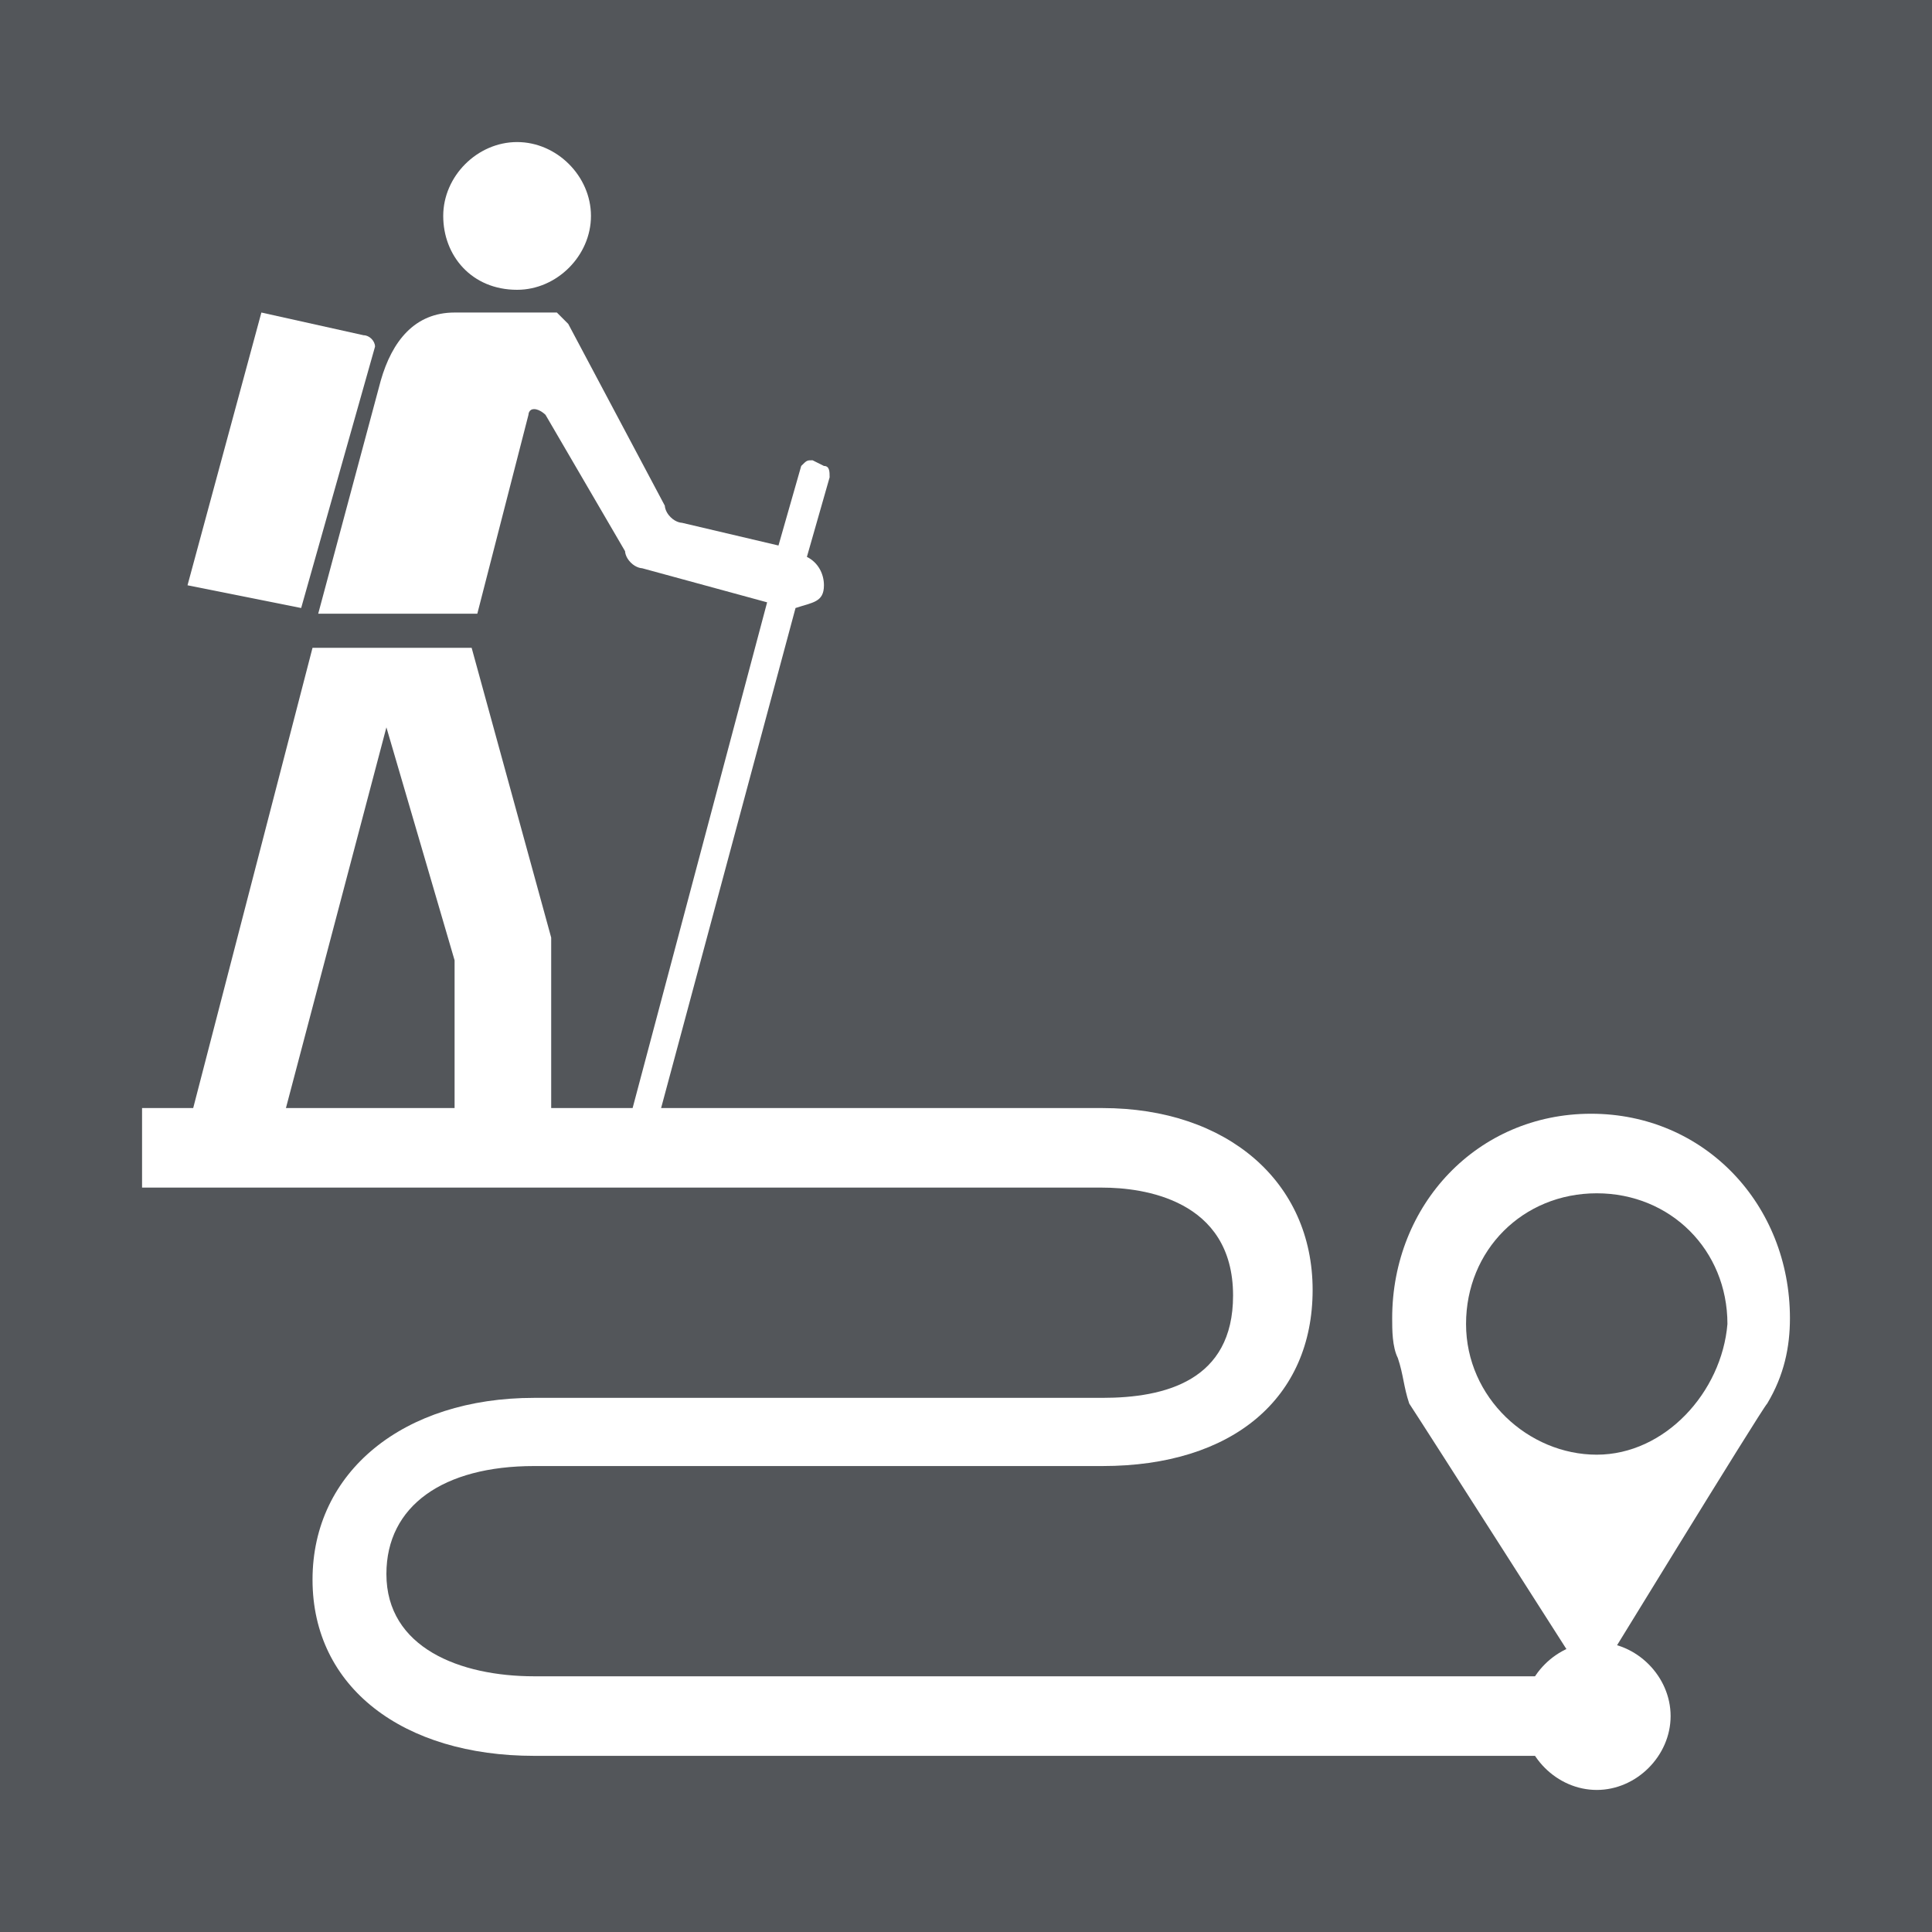
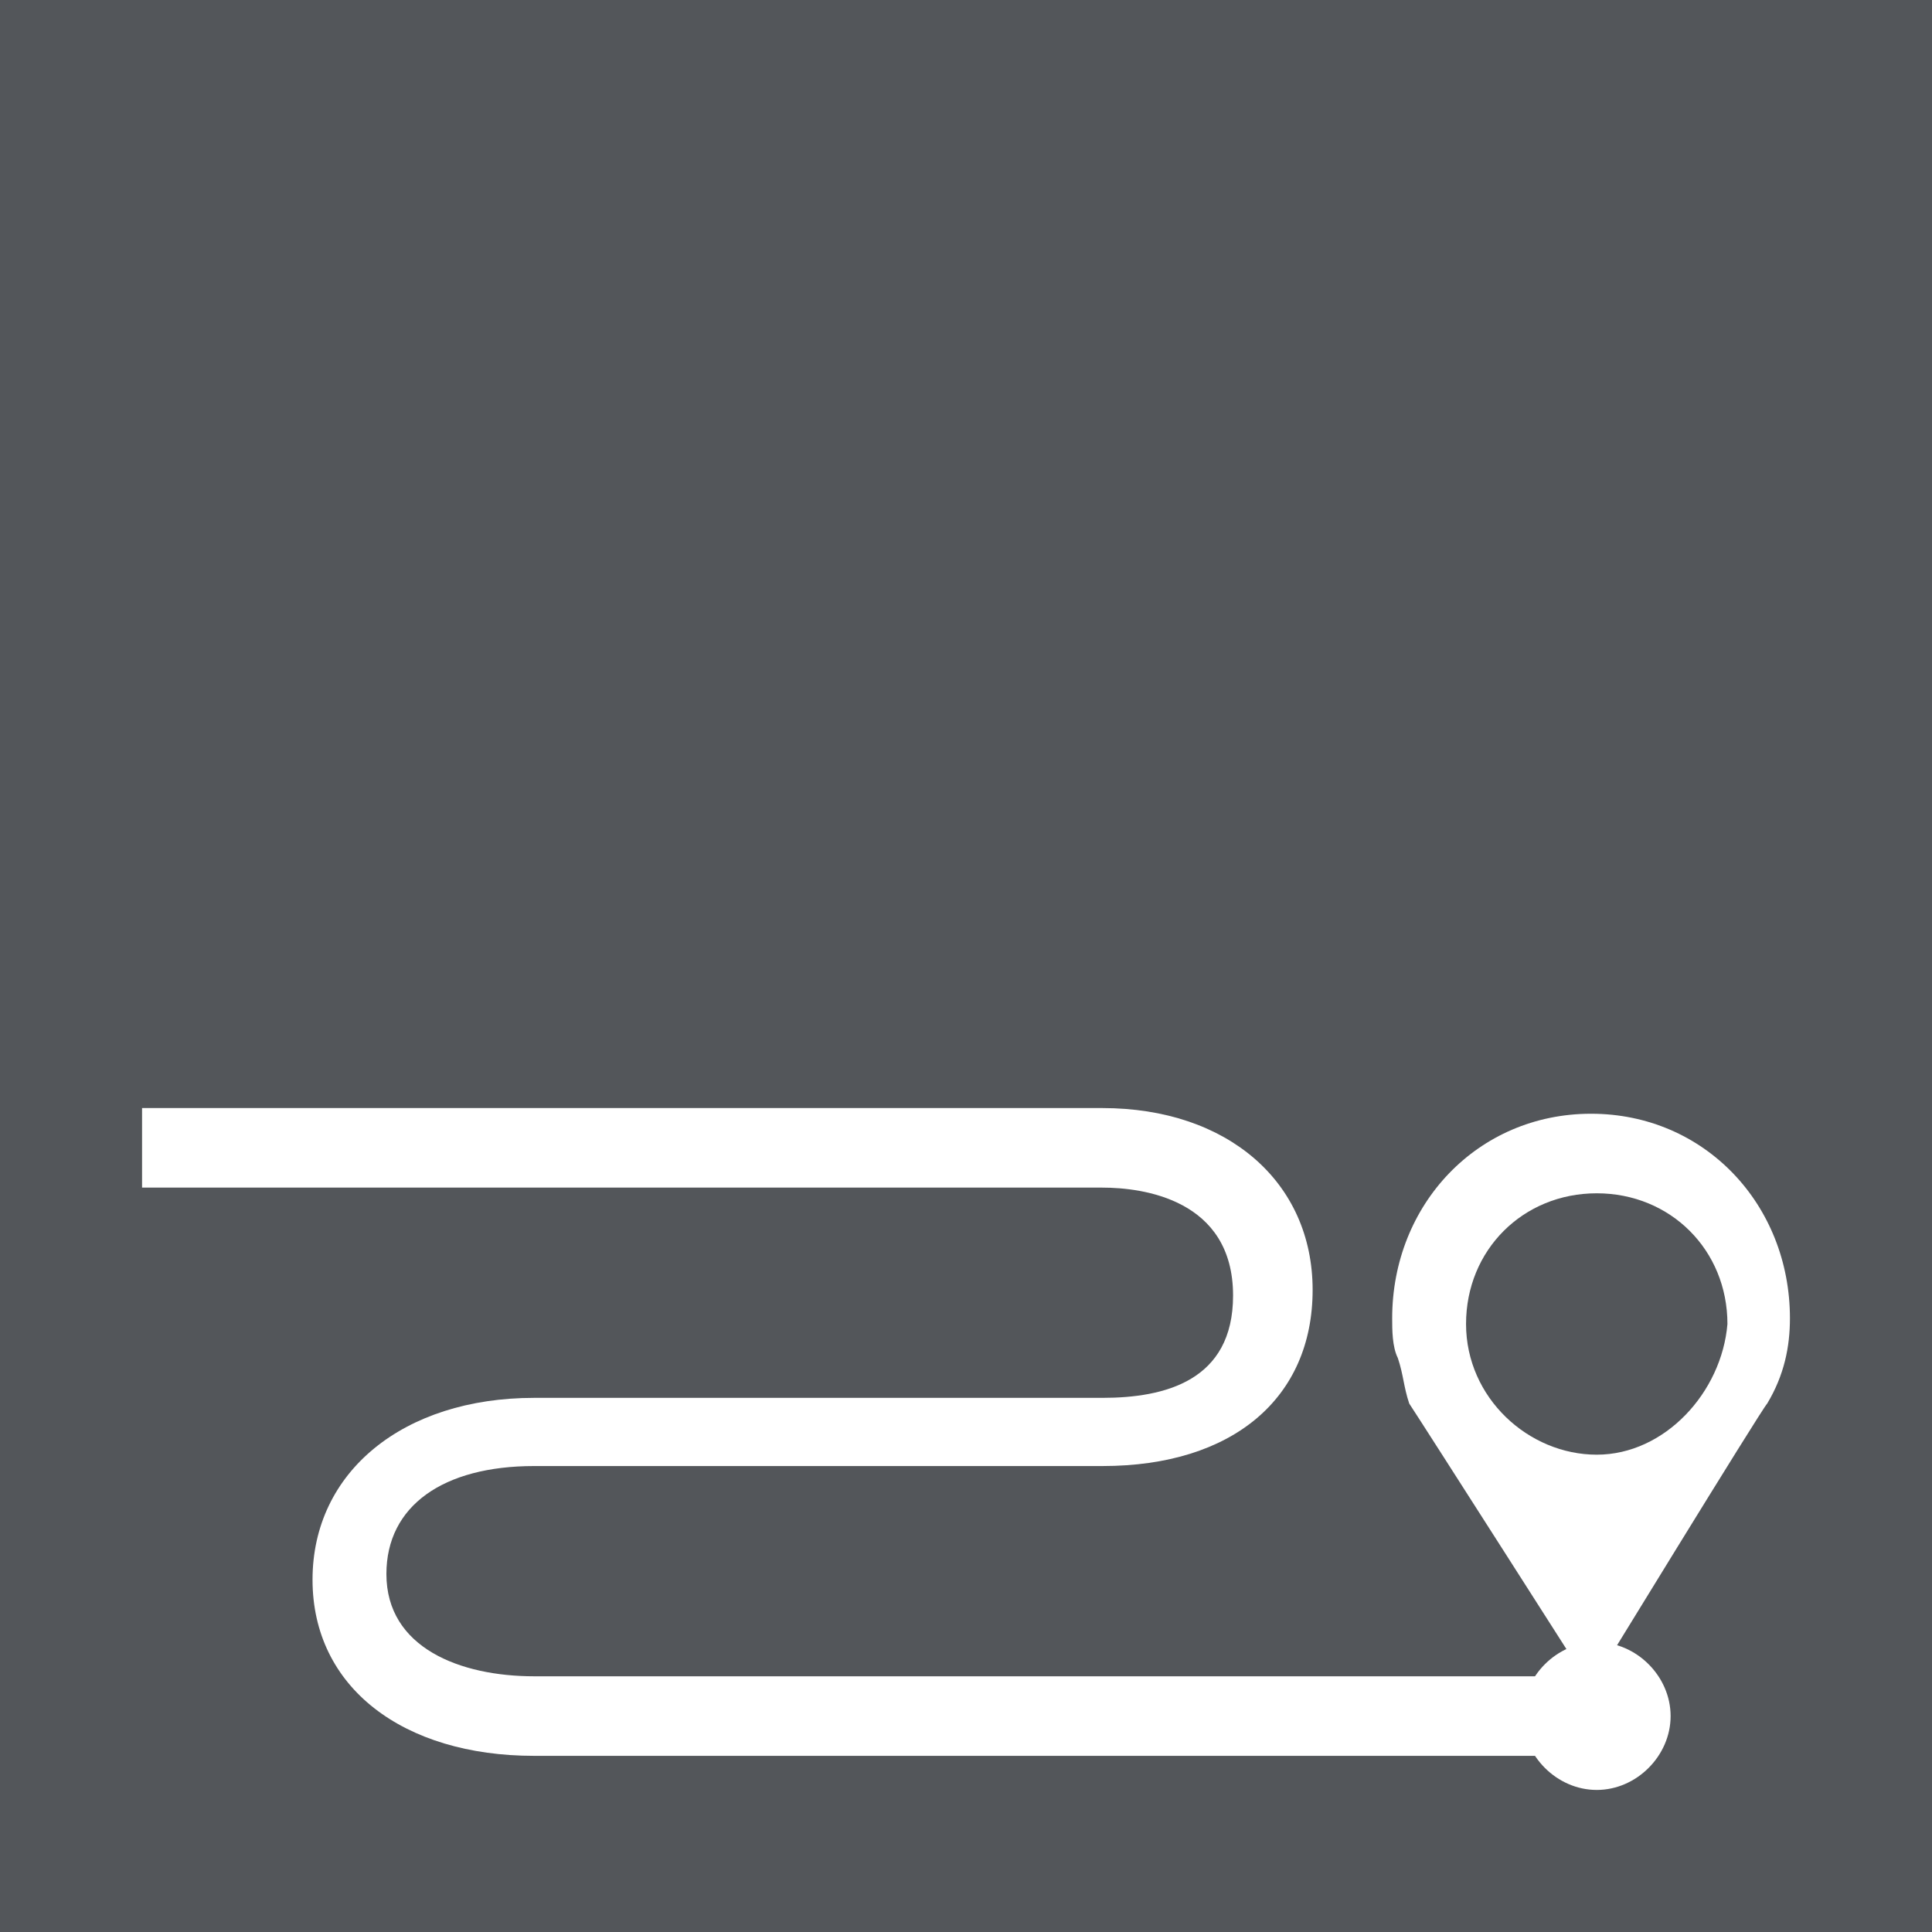
<svg xmlns="http://www.w3.org/2000/svg" version="1.1" id="Layer_1" x="0px" y="0px" viewBox="0 0 34 34" style="enable-background:new 0 0 34 34;" xml:space="preserve">
  <style type="text/css">
	.st0{fill:#53565A;}
	.st1{fill:#FFFFFF;}
</style>
  <rect x="0" y="0" class="st0" width="34" height="34" />
  <path class="st1" d="M28.1,25.6c-1.2,0-2.3-1-2.3-2.3c0-1.3,1-2.3,2.3-2.3s2.3,1,2.3,2.3C30.3,24.5,29.3,25.6,28.1,25.6 M31.5,23.2  c0-2-1.5-3.6-3.5-3.6s-3.5,1.6-3.5,3.6c0,0.2,0,0.5,0.1,0.7c0.1,0.3,0.1,0.5,0.2,0.8l0,0v0c0.2,0.3,3.2,5,3.2,5s3-4.9,3.1-5v0l0,0  C31.4,24.2,31.5,23.7,31.5,23.2" />
  <path class="st1" d="M28.2,30.9H9.4c-2.3,0-3.9-1.2-3.9-3.1s1.6-3.2,3.9-3.2l10,0c1.1,0,2.3-0.3,2.3-1.8c0-1.7-1.6-1.9-2.3-1.9H2.5  v-1.4h16.9c2.2,0,3.7,1.3,3.7,3.2s-1.4,3.1-3.7,3.1l-10,0c-1.6,0-2.6,0.7-2.6,1.9c0,1.3,1.3,1.8,2.6,1.8h18.7L28.2,30.9L28.2,30.9z" />
  <path class="st1" d="M28.1,28.9c0.7,0,1.3,0.6,1.3,1.3s-0.6,1.3-1.3,1.3c-0.7,0-1.3-0.6-1.3-1.3S27.4,28.9,28.1,28.9z" />
-   <path class="st1" d="M6.6,6.1C6.6,6.1,6.6,6,6.6,6.1c0-0.1-0.1-0.2-0.2-0.2L4.6,5.5l-1.3,4.8l2,0.4L6.6,6.1L6.6,6.1z" />
-   <path class="st1" d="M9.1,5.1c0.7,0,1.3-0.6,1.3-1.3S9.8,2.5,9.1,2.5S7.8,3.1,7.8,3.8S8.3,5.1,9.1,5.1z" />
-   <path class="st1" d="M15.4,20h-3.9l2.5-9.3c0.3-0.1,0.5-0.1,0.5-0.4c0-0.2-0.1-0.4-0.3-0.5l0.4-1.4c0-0.1,0-0.2-0.1-0.2l-0.2-0.1  c-0.1,0-0.1,0-0.2,0.1l-0.4,1.4l-1.7-0.4c0,0-0.1,0-0.2-0.1s-0.1-0.2-0.1-0.2L10,5.7c0,0-0.1-0.1-0.2-0.2C9.7,5.5,9.6,5.5,9.5,5.5  c-0.7,0-1.4,0-1.5,0C7.3,5.5,6.9,6,6.7,6.7l-1.1,4.1h2.8l0.9-3.5c0,0,0-0.1,0.1-0.1c0.1,0,0.2,0.1,0.2,0.1l1.4,2.4  c0,0,0,0.1,0.1,0.2c0.1,0.1,0.2,0.1,0.2,0.1l2.2,0.6L11,20H9.6c0-0.1,0.1-0.2,0.1-0.3v-3.2l-1.4-5.1H5.5l-2.1,8.1  c-0.1,0.2-0.1,0.4,0,0.6H15.4z M4.9,20C4.9,20,4.9,19.9,4.9,20l1.9-7.2L8,16.9v2.7C8,19.8,8,19.9,8,20H4.9L4.9,20z" />
</svg>